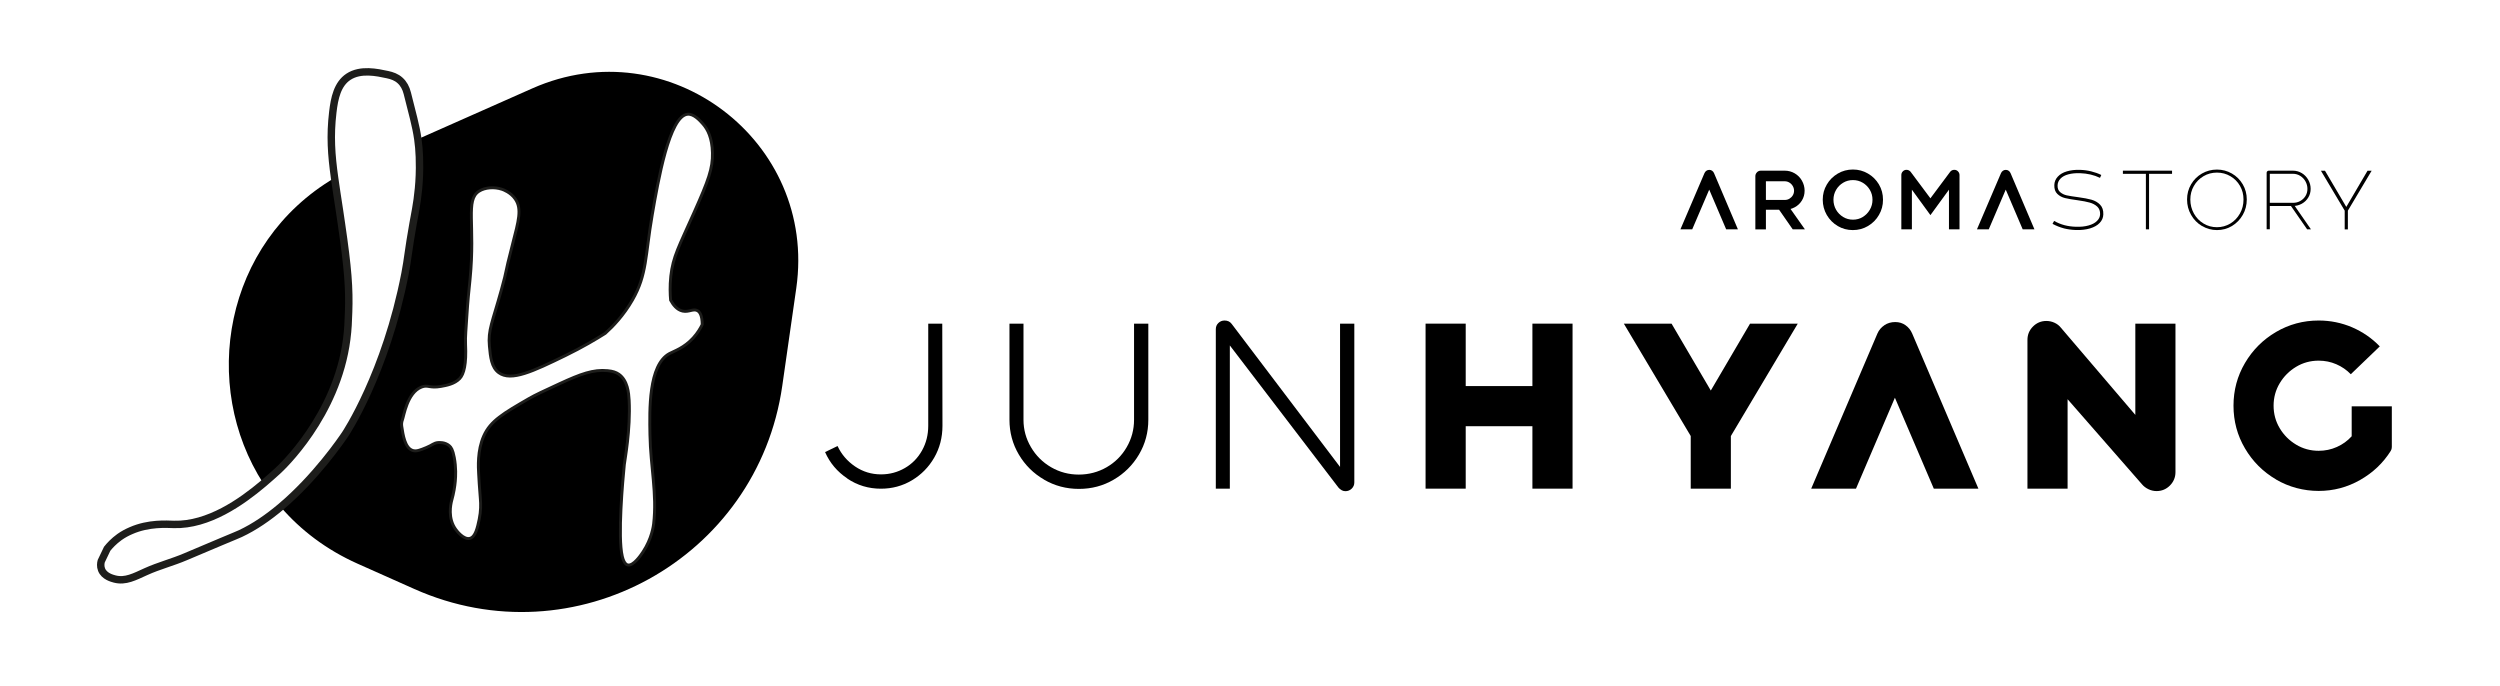
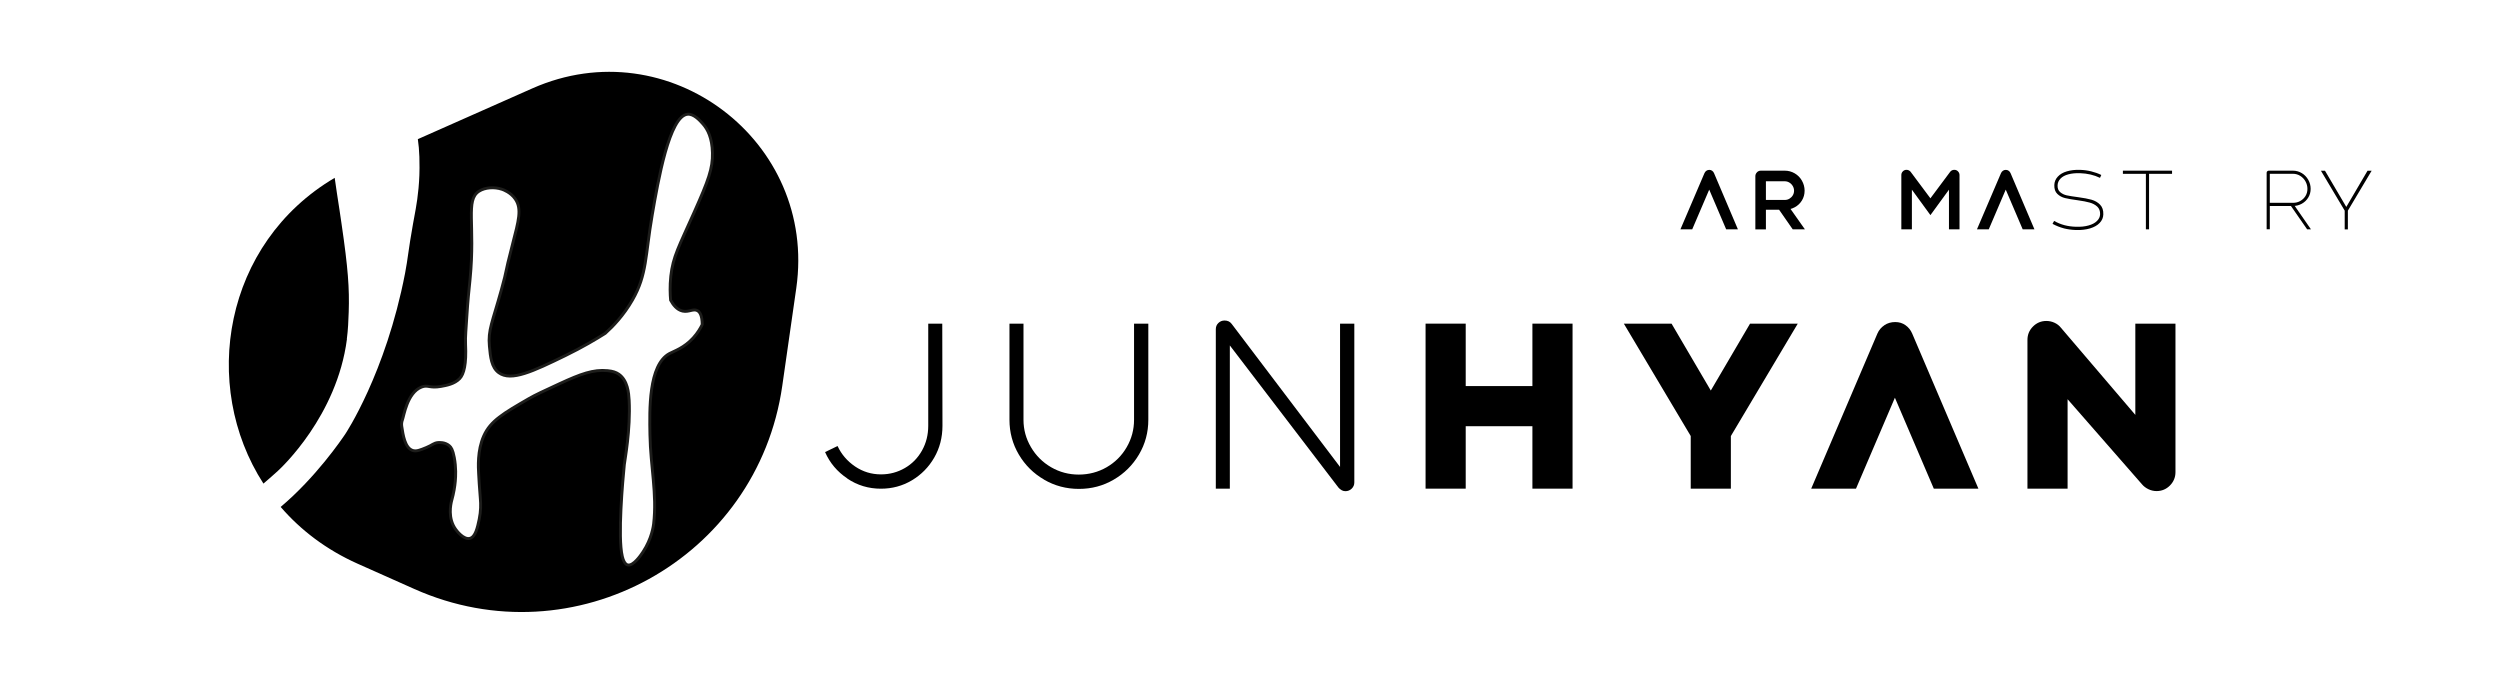
<svg xmlns="http://www.w3.org/2000/svg" baseProfile="tiny" version="1.2" viewBox="0 0 504.5 138.5">
  <g>
    <g id="Layer_1">
      <path d="M69.99,68.43c.26-1.97.31-3.65.38-5.46.16-4.74-.13-8.84-1.45-17.83-.13-.86-.26-1.75-.4-2.71-.37-2.43-.71-4.56-.98-6.54-22.38,13.19-27.19,41.86-14.38,61.7,1.13-.95,2.11-1.84,2.9-2.55.7-.64,11.94-11.09,13.95-26.61Z" />
      <path d="M107.44,17.83l-23.12,10.25c.16,1.11.27,2.27.31,3.58.06,1.69.02,3,0,3.69-.14,3.76-.67,6.49-1.01,8.33-.1.52-.18,1-.27,1.47-.96,5.37-1.03,7.01-1.61,10.01-3.92,20.27-12.07,32.44-12.07,32.44-.76,1.13-5.93,8.72-13.03,14.7,4.03,4.67,9.2,8.63,15.54,11.46l11.44,5.1c32.22,14.37,69.24-6.07,74.24-40.99l2.83-19.73c4.25-29.69-25.83-52.46-53.25-40.31ZM140.07,42.79c-3.09,6.95-4.29,8.98-4.72,12.9-.22,2.03-.14,3.72-.04,4.86.48.88,1.25,1.95,2.42,2.2,1.26.28,2.13-.54,2.98-.09.46.24.95.91.98,2.8-.34.7-.9,1.69-1.81,2.69-1.86,2.05-3.86,2.66-4.8,3.17-4.26,2.29-4.03,11.43-3.94,16.4.11,6.4,1.45,11.93.74,18-.04.34-.38,2.99-2.15,5.64-.39.58-1.96,2.94-3.12,2.61-.17-.05-.71-.26-1.05-1.71-.95-4,.1-15.38.41-18.54.08-.86,1.28-7,.97-13-.07-1.42-.28-3.98-2.08-5.23-.57-.4-1.23-.61-2.26-.71-2.9-.28-5.42.66-9.71,2.63-3.25,1.5-4.87,2.24-6.19,3.01-5.16,2.99-7.73,4.48-9.1,7.53-1.31,2.94-1.1,6.42-1.03,7.6.08,1.24.13,2.51.35,5.13.08.98.11,2.42-.24,4.1-.35,1.66-.74,3.56-1.88,3.84-1.27.32-2.69-1.59-2.86-1.82-1.64-2.25-1-5.08-.81-5.81.44-1.56.63-2.91.73-3.91.1-1.02.19-2.74-.21-4.79-.3-1.57-.65-2.06-1.01-2.37-.87-.74-2.03-.65-2.27-.63-.9.09-1.11.5-2.37,1.01-1.25.51-1.98.8-2.71.59-1.59-.47-1.97-3.16-2.24-4.9-.06-.41-.02-.88.13-1.25.3-.77.96-5.55,3.88-6.66,1.31-.5,1.58.29,3.89-.12,1.16-.21,2.74-.49,3.8-1.59.85-.88,1.38-2.92,1.18-6.95-.07-1.49.11-3.27.24-5.33.21-3.57.46-5.66.67-7.76,1.1-11.17-1-15.96,1.82-17.77,1.18-.76,3.09-.91,4.63-.38.28.09,1.76.62,2.68,1.97,1.36,1.98.65,4.42-.54,9.03-1.91,7.42-.88,4.23-2.31,9.41-1.76,6.36-2.68,8.01-2.38,11.23.21,2.23.41,4.29,1.9,5.38,2.48,1.81,6.88-.27,13.47-3.48,3.4-1.66,6.11-3.27,8.01-4.47,1.52-1.36,3.69-3.57,5.51-6.76,2.95-5.17,2.53-8.79,3.97-17.15,1.17-6.78,3.46-20.06,7.18-20.31,1.22-.08,2.42,1.25,2.99,1.89.99,1.11,1.89,2.83,1.96,5.88.07,3.19-.82,5.54-3.68,11.97Z" />
      <path d="M141.79,24.94c-.57-.64-1.77-1.97-2.99-1.89-3.72.24-6.01,13.53-7.18,20.31-1.44,8.36-1.02,11.98-3.97,17.15-1.82,3.18-3.99,5.4-5.51,6.76-1.89,1.2-4.61,2.81-8.01,4.47-6.59,3.21-10.98,5.29-13.47,3.48-1.5-1.09-1.69-3.15-1.9-5.38-.31-3.22.62-4.87,2.38-11.23,1.43-5.18.4-1.99,2.31-9.41,1.19-4.61,1.9-7.05.54-9.03-.93-1.35-2.41-1.88-2.68-1.97-1.54-.52-3.45-.38-4.63.38-2.82,1.81-.72,6.6-1.82,17.77-.21,2.1-.45,4.19-.67,7.76-.12,2.06-.31,3.84-.24,5.33.2,4.04-.33,6.07-1.18,6.95-1.06,1.1-2.64,1.38-3.8,1.59-2.31.41-2.58-.38-3.89.12-2.92,1.12-3.58,5.89-3.88,6.66-.15.37-.19.84-.13,1.25.26,1.74.64,4.42,2.24,4.9.73.22,1.46-.08,2.71-.59,1.26-.51,1.46-.92,2.37-1.01.23-.02,1.4-.11,2.27.63.37.31.71.79,1.01,2.37.39,2.05.3,3.77.21,4.79-.09,1-.29,2.35-.73,3.91-.19.73-.83,3.56.81,5.81.16.23,1.58,2.14,2.86,1.82,1.13-.29,1.53-2.18,1.88-3.84.35-1.68.33-3.12.24-4.1-.22-2.62-.28-3.88-.35-5.13-.07-1.18-.29-4.66,1.03-7.6,1.36-3.05,3.94-4.54,9.1-7.53,1.32-.76,2.94-1.51,6.19-3.01,4.29-1.98,6.81-2.91,9.71-2.63,1.04.1,1.69.32,2.26.71,1.79,1.25,2,3.81,2.08,5.23.31,6.01-.89,12.15-.97,13-.31,3.16-1.36,14.53-.41,18.54.34,1.45.89,1.66,1.05,1.71,1.16.33,2.74-2.04,3.12-2.61,1.77-2.65,2.11-5.3,2.15-5.64.71-6.07-.63-11.6-.74-18-.09-4.97-.32-14.11,3.94-16.4.95-.51,2.94-1.12,4.8-3.17.91-1,1.47-1.99,1.81-2.69-.02-1.89-.51-2.55-.98-2.8-.85-.45-1.73.37-2.98.09-1.17-.26-1.95-1.32-2.42-2.2-.1-1.13-.18-2.83.04-4.86.43-3.92,1.63-5.95,4.72-12.9,2.86-6.43,3.75-8.78,3.68-11.97-.07-3.05-.96-4.78-1.96-5.88Z" fill="none" stroke="#1d1d1b" stroke-miterlimit="10" stroke-width=".59" />
-       <path d="M84.63,31.66c-.05-1.31-.15-2.47-.31-3.58-.4-2.79-1.14-5.3-2.12-9.24-.27-1.1-.76-1.97-1.46-2.6-.76-.69-1.63-.98-2.55-1.18-2.09-.45-5.43-1.18-7.87.43-2.23,1.47-2.83,4.3-3.16,7.14-.57,4.79-.29,8.61.36,13.27.27,1.98.61,4.11.98,6.54.15.96.28,1.85.4,2.71,1.32,8.99,1.62,13.09,1.45,17.83-.06,1.82-.12,3.49-.38,5.46-2.01,15.52-13.25,25.98-13.95,26.61-.79.71-1.77,1.6-2.9,2.55-4.38,3.69-11.06,8.42-18.02,8.23-1.45-.04-5.07-.32-8.65,1.25-.79.34-1.57.75-2.33,1.29-1.17.84-1.99,1.74-2.49,2.37-.4.84-.8,1.67-1.2,2.51-.1.38-.2,1.03.07,1.71.53,1.35,2.14,1.75,2.67,1.89,2.16.55,3.99-.46,6.29-1.5,2.58-1.17,5.36-1.88,7.96-2.99,3.5-1.49,5.77-2.44,7.29-3.08,2.76-1.16,3.1-1.28,3.8-1.6,2.88-1.35,5.62-3.26,8.13-5.37,7.1-5.98,12.27-13.57,13.03-14.7,0,0,8.15-12.17,12.07-32.44.58-3,.65-4.64,1.61-10.01.08-.46.17-.94.27-1.47.34-1.84.87-4.57,1.01-8.33.03-.7.06-2,0-3.69Z" fill="none" stroke="#1d1d1b" stroke-miterlimit="10" stroke-width="1.5" />
      <g>
        <path d="M344.34,34.46c.18-.12.38-.18.6-.18s.4.06.57.18c.17.12.29.28.38.48l4.82,11.34h-2.37l-3.73-8.74h.62l-3.74,8.74h-2.38l4.85-11.34c.08-.2.22-.36.39-.48Z" />
        <path d="M354.55,34.77c.22-.22.48-.33.78-.33h4.82c.73,0,1.4.18,2.02.54.62.36,1.11.86,1.46,1.48s.54,1.3.54,2.02-.18,1.38-.54,1.97c-.36.59-.84,1.05-1.46,1.38-.61.33-1.29.5-2.02.5h-4.13v-1.98h4.13c.35,0,.67-.08.95-.25.28-.17.51-.39.68-.67.17-.28.26-.59.26-.94s-.09-.66-.26-.95c-.17-.29-.4-.53-.69-.7-.29-.18-.6-.26-.94-.26h-4.35l.56-.56v10.27h-2.13v-10.74c0-.3.11-.56.33-.78ZM358.68,41.83l1.68-1.04,3.87,5.49h-2.46l-3.09-4.45Z" />
-         <path d="M370.87,45.62c-.93-.55-1.67-1.29-2.22-2.23-.54-.94-.82-1.97-.82-3.09s.27-2.13.82-3.06c.54-.93,1.28-1.66,2.21-2.21s1.95-.82,3.06-.82,2.1.27,3.03.81,1.67,1.27,2.22,2.2c.55.93.82,1.96.82,3.09s-.27,2.13-.82,3.07c-.54.94-1.28,1.68-2.21,2.23-.93.55-1.95.82-3.06.82s-2.11-.27-3.05-.82ZM375.9,43.79c.6-.36,1.07-.85,1.43-1.46.36-.61.54-1.28.54-2.02s-.18-1.39-.53-1.99-.83-1.08-1.43-1.44-1.27-.54-1.99-.54-1.39.18-1.98.54c-.6.36-1.07.84-1.42,1.44s-.53,1.27-.53,1.99.18,1.41.53,2.02.83,1.09,1.43,1.46c.6.36,1.26.54,1.98.54s1.39-.18,1.98-.54Z" />
        <path d="M383.99,34.58c.21-.21.46-.31.74-.31.32,0,.59.13.82.38l4.34,5.82h-.67l4.34-5.82c.22-.26.5-.38.82-.38.29,0,.54.1.74.31s.31.46.31.74v10.96h-2.13v-8.66l.4.11-4.14,5.68-4.14-5.68.4-.11v8.66h-2.13v-10.96c0-.29.1-.54.31-.74Z" />
        <path d="M404.18,34.46c.18-.12.38-.18.6-.18s.4.06.57.18c.17.12.29.28.38.48l4.82,11.34h-2.37l-3.73-8.74h.62l-3.74,8.74h-2.38l4.85-11.34c.08-.2.22-.36.39-.48Z" />
        <path d="M416.46,46.07c-.77-.2-1.52-.5-2.26-.9l.32-.59c.67.38,1.37.67,2.09.86.72.19,1.5.3,2.33.32.95.03,1.79-.05,2.52-.26.73-.2,1.3-.5,1.7-.9.41-.39.62-.85.64-1.36.02-.65-.17-1.16-.57-1.54-.4-.37-.91-.65-1.53-.82-.62-.17-1.41-.33-2.37-.46-1.13-.15-2-.3-2.61-.45-.61-.15-1.13-.43-1.55-.84-.43-.41-.63-1.01-.61-1.78.02-.65.25-1.22.7-1.7.44-.48,1.05-.84,1.83-1.07.78-.23,1.67-.34,2.69-.3.75.02,1.49.12,2.22.3.73.18,1.41.42,2.04.73l-.26.58c-1.21-.58-2.54-.89-4.02-.94-.9-.03-1.68.05-2.36.23s-1.21.47-1.58.85-.58.83-.6,1.37c-.02.61.15,1.07.53,1.38.37.31.81.53,1.31.64.5.11,1.29.24,2.37.38,1.06.14,1.93.31,2.63.5.7.2,1.28.53,1.74,1.01.46.47.68,1.13.65,1.96-.02.65-.26,1.22-.73,1.71-.46.49-1.11.86-1.94,1.11s-1.79.36-2.86.33c-.88-.03-1.7-.15-2.46-.34Z" />
        <path d="M428.4,34.44h9.92v.64h-9.92v-.64ZM433.04,34.62h.64v11.66h-.64v-11.66Z" />
-         <path d="M444.36,45.61c-.93-.55-1.66-1.3-2.2-2.25-.54-.94-.81-1.98-.81-3.1s.27-2.14.81-3.06c.54-.92,1.27-1.65,2.19-2.18.92-.53,1.93-.8,3.03-.8s2.09.27,3.02.8c.92.53,1.65,1.26,2.19,2.18.54.92.81,1.94.81,3.06s-.27,2.17-.81,3.11c-.54.94-1.27,1.69-2.18,2.24-.92.55-1.93.82-3.02.82s-2.1-.28-3.02-.83ZM450.08,45.11c.82-.5,1.46-1.17,1.94-2.02.48-.85.72-1.79.72-2.82s-.23-1.92-.7-2.74c-.47-.83-1.11-1.48-1.94-1.97s-1.73-.73-2.72-.73-1.9.24-2.72.73c-.82.49-1.47,1.14-1.94,1.97-.48.83-.71,1.74-.71,2.74s.24,1.96.72,2.82c.48.85,1.13,1.53,1.95,2.02.82.5,1.72.74,2.7.74s1.88-.25,2.7-.74Z" />
        <path d="M457.53,34.57c.09-.09.19-.13.32-.13h4.86c.65,0,1.25.17,1.8.5s.98.79,1.3,1.35c.32.57.48,1.17.48,1.82s-.16,1.22-.48,1.75c-.32.53-.75.94-1.3,1.25-.55.3-1.15.46-1.8.46h-4.94v-.64h4.94c.55,0,1.05-.12,1.5-.38.44-.25.79-.59,1.05-1.02.26-.43.38-.9.38-1.42s-.13-1.03-.39-1.5c-.26-.47-.62-.84-1.06-1.12-.45-.28-.94-.42-1.47-.42h-4.91l.24-.24v11.44h-.64v-11.41c0-.12.04-.22.13-.3ZM462.14,41.32h.77l3.44,4.96h-.77l-3.44-4.96Z" />
        <path d="M473.16,42.51l-4.8-8.06h.82l4.3,7.31,4.29-7.31h.83l-4.8,8.06v3.78h-.64v-3.78Z" />
      </g>
      <g>
        <path d="M171,96.56c-2.04-1.36-3.54-3.14-4.5-5.33l2.52-1.22c.78,1.68,1.96,3.05,3.53,4.12,1.58,1.07,3.32,1.6,5.24,1.6,1.74,0,3.34-.43,4.81-1.28,1.47-.85,2.62-2.03,3.46-3.53.84-1.5,1.26-3.17,1.26-5v-20.61h2.83l.04,20.61c0,2.37-.56,4.52-1.67,6.44-1.11,1.92-2.61,3.44-4.5,4.57s-3.98,1.69-6.25,1.69c-2.49,0-4.76-.68-6.79-2.05Z" />
        <path d="M210.71,96.79c-2.15-1.24-3.85-2.93-5.11-5.06-1.26-2.13-1.89-4.47-1.89-7.02v-19.4h2.83v19.4c0,1.98.5,3.82,1.51,5.53,1,1.71,2.36,3.06,4.07,4.05,1.71.99,3.57,1.48,5.58,1.48s3.92-.5,5.62-1.48c1.71-.99,3.06-2.34,4.05-4.05.99-1.71,1.48-3.55,1.48-5.53v-19.4h2.88v19.4c0,2.55-.63,4.89-1.89,7.02-1.26,2.13-2.96,3.82-5.09,5.06-2.13,1.25-4.47,1.87-7.02,1.87s-4.9-.62-7.04-1.87Z" />
        <path d="M270.72,98.9c-.24-.13-.45-.31-.63-.52l-22.59-29.56.68-.18v29.97h-2.83v-32.17c0-.51.17-.93.52-1.26.34-.33.76-.5,1.24-.5.3,0,.57.05.81.16.24.11.45.28.63.52l22.54,29.75-.67.18v-29.97h2.88v32.04c0,.48-.17.89-.52,1.24-.35.34-.77.52-1.28.52-.27,0-.53-.07-.77-.2Z" />
        <path d="M287.68,65.31h8.1v33.3h-8.1v-33.3ZM294.84,77.91h14.85v8.1h-14.85v-8.1ZM309.24,65.31h8.1v33.3h-8.1v-33.3Z" />
        <path d="M341.19,87.99l-13.5-22.68h9.63l7.92,13.5,7.92-13.5h9.63l-13.5,22.68v10.62h-8.1v-10.62Z" />
        <path d="M380.27,65.62c.64-.42,1.37-.63,2.18-.63s1.47.21,2.07.63c.6.42,1.05.98,1.35,1.67l13.37,31.32h-9l-8.91-20.83h2.12l-8.91,20.83h-9.04l13.37-31.32c.3-.69.77-1.24,1.42-1.67Z" />
        <path d="M433.55,98.72c-.52-.25-.95-.58-1.28-.97l-16.29-18.63,1.26-.45v19.94h-8.1v-30.02c0-1.05.37-1.95,1.12-2.7.75-.75,1.65-1.12,2.7-1.12.57,0,1.12.12,1.64.36.52.24.95.57,1.28.99l16.29,19.08-1.26.45v-20.34h8.1v29.97c0,1.05-.38,1.95-1.12,2.7-.75.75-1.65,1.12-2.7,1.12-.57,0-1.12-.13-1.64-.38Z" />
-         <path d="M459.29,96.74c-2.63-1.54-4.71-3.63-6.25-6.25-1.55-2.62-2.32-5.5-2.32-8.62s.77-5.99,2.32-8.62c1.54-2.62,3.63-4.71,6.25-6.25,2.62-1.54,5.5-2.32,8.62-2.32,2.37,0,4.62.46,6.75,1.37,2.13.92,3.99,2.2,5.58,3.85l-5.85,5.62c-.84-.87-1.82-1.54-2.93-2.02-1.11-.48-2.29-.72-3.55-.72-1.65,0-3.17.41-4.55,1.24s-2.48,1.93-3.31,3.31c-.83,1.38-1.24,2.9-1.24,4.54s.41,3.17,1.24,4.55c.82,1.38,1.93,2.48,3.31,3.31,1.38.83,2.9,1.24,4.55,1.24,1.29,0,2.51-.25,3.67-.77,1.15-.51,2.15-1.23,2.99-2.16l7.83,2.52.04.45c-1.53,2.43-3.58,4.38-6.17,5.85-2.58,1.47-5.37,2.21-8.37,2.21s-5.99-.77-8.62-2.32ZM474.57,82h8.1v8.23l-8.1,1.89v-10.12ZM481.32,90.24h1.35c0,.27-.08.53-.23.77l-1.12-.77Z" />
      </g>
    </g>
  </g>
</svg>